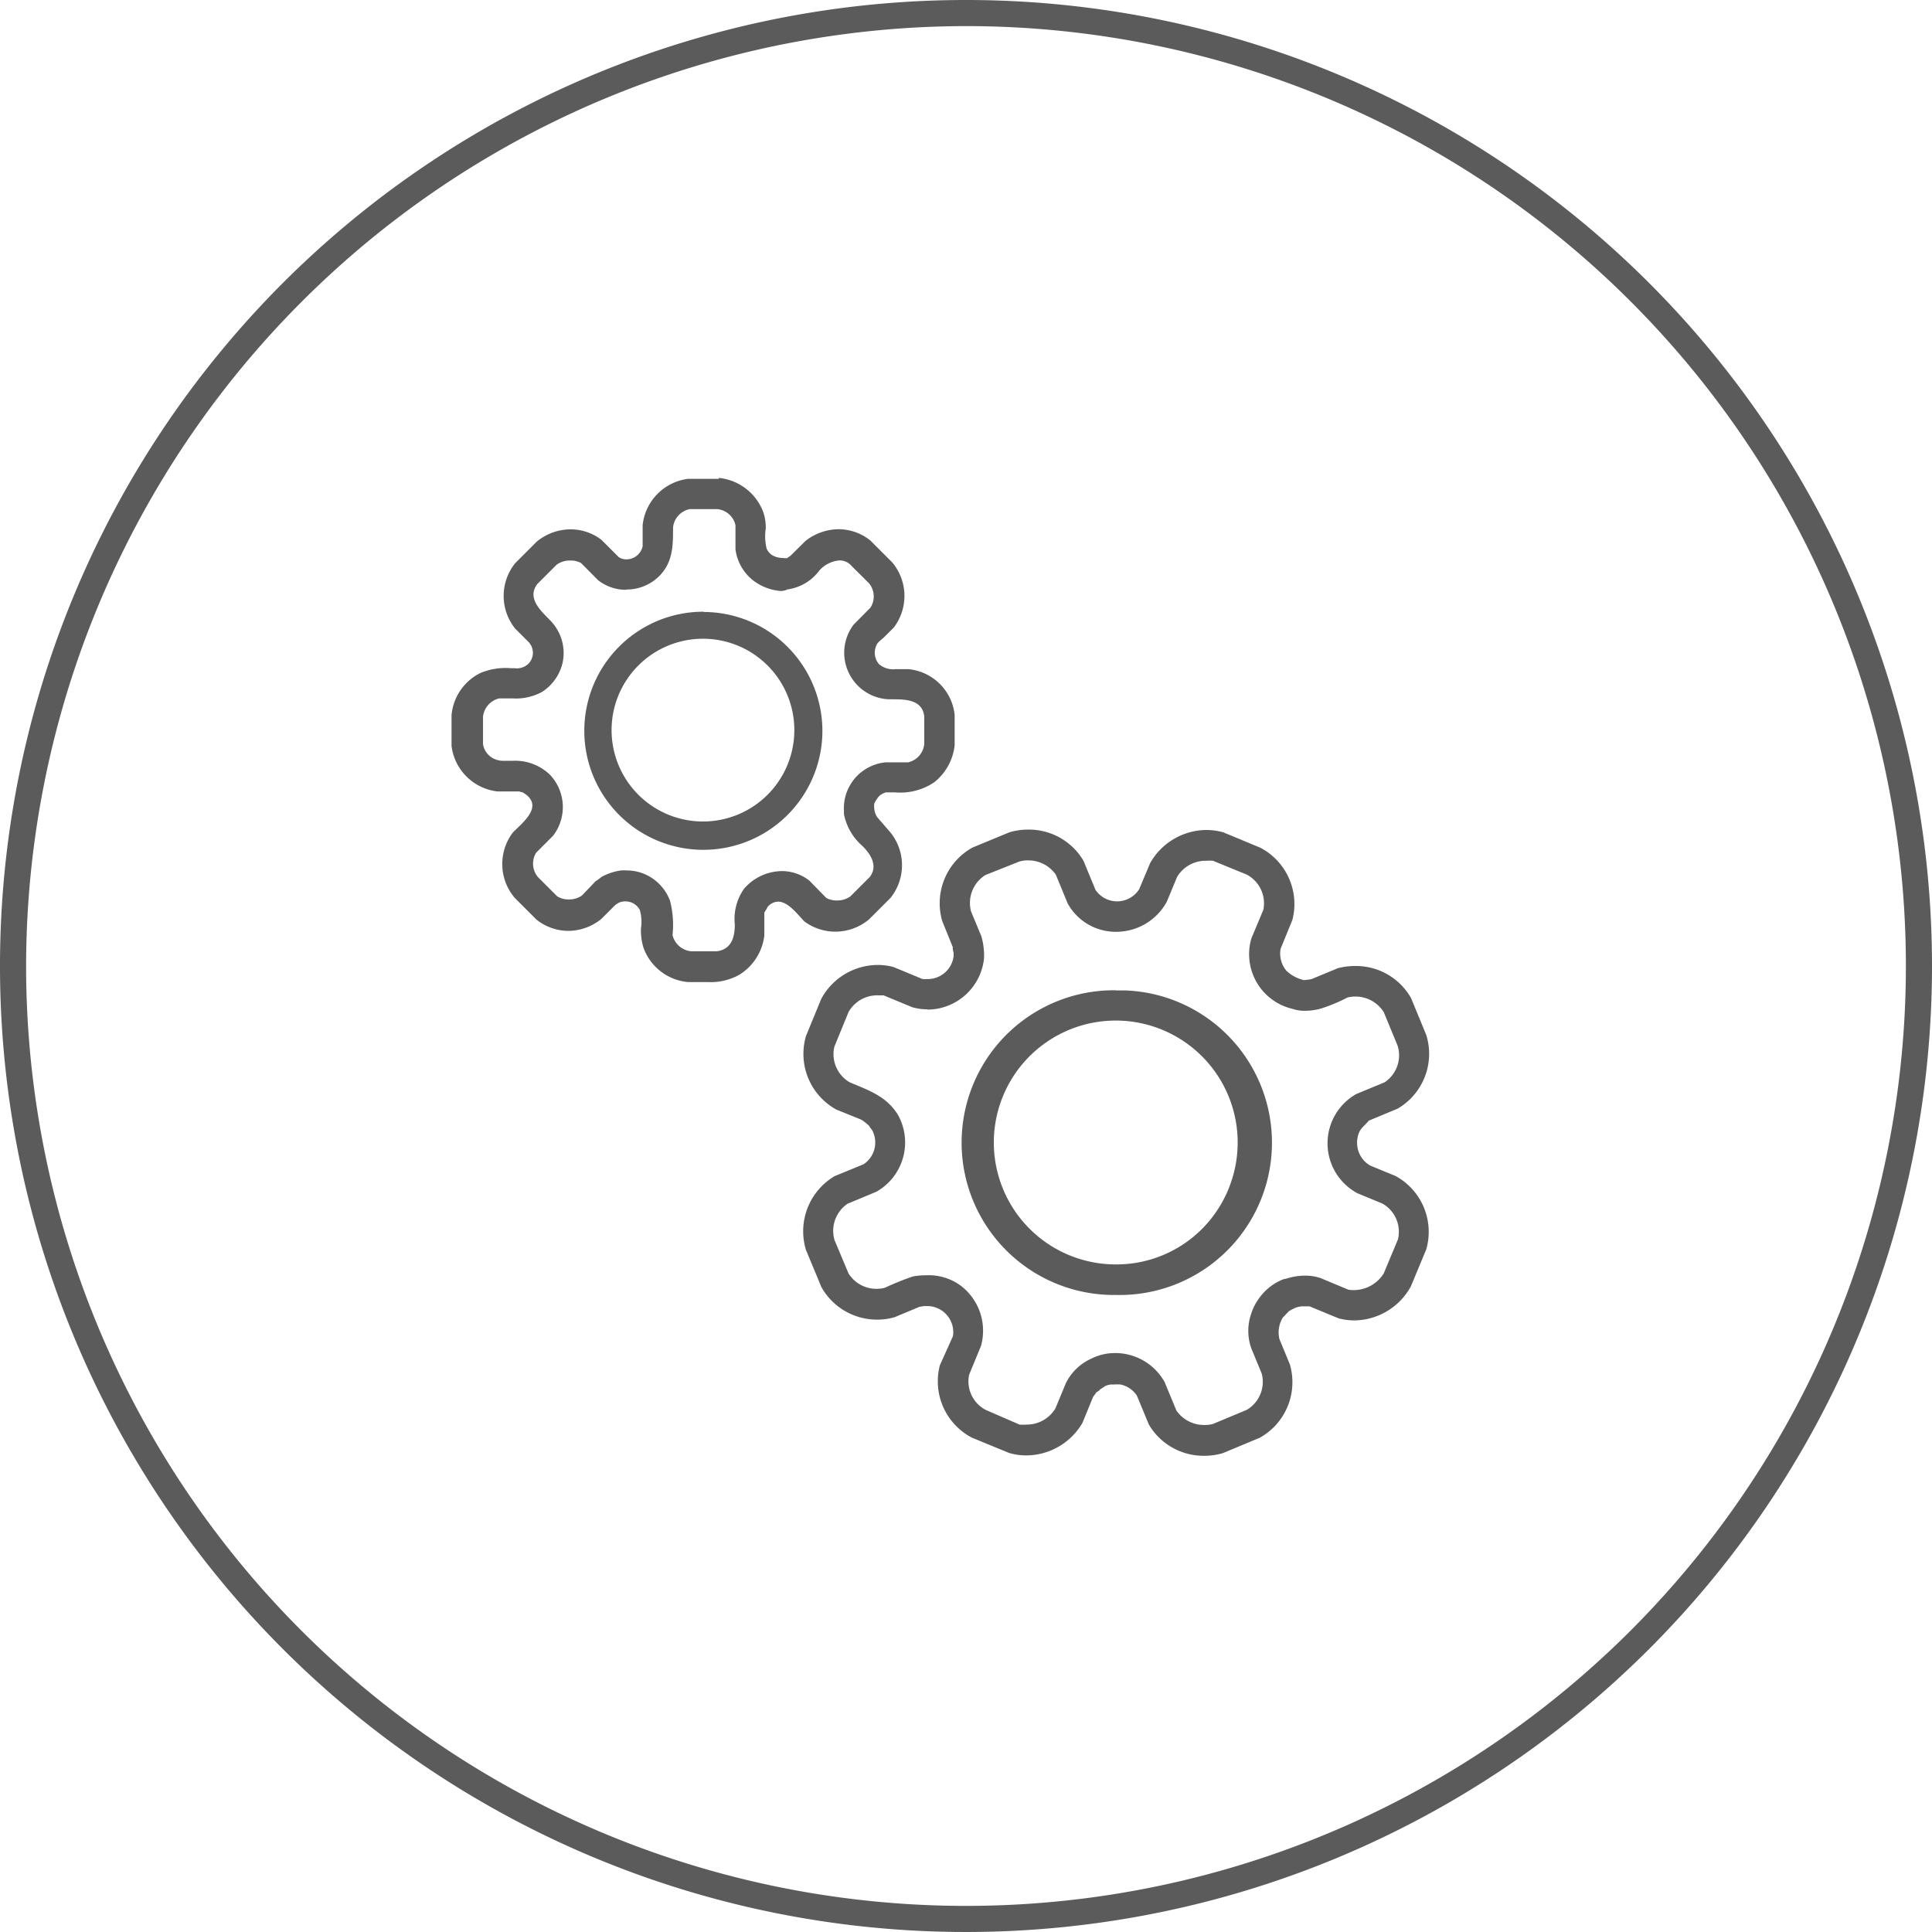
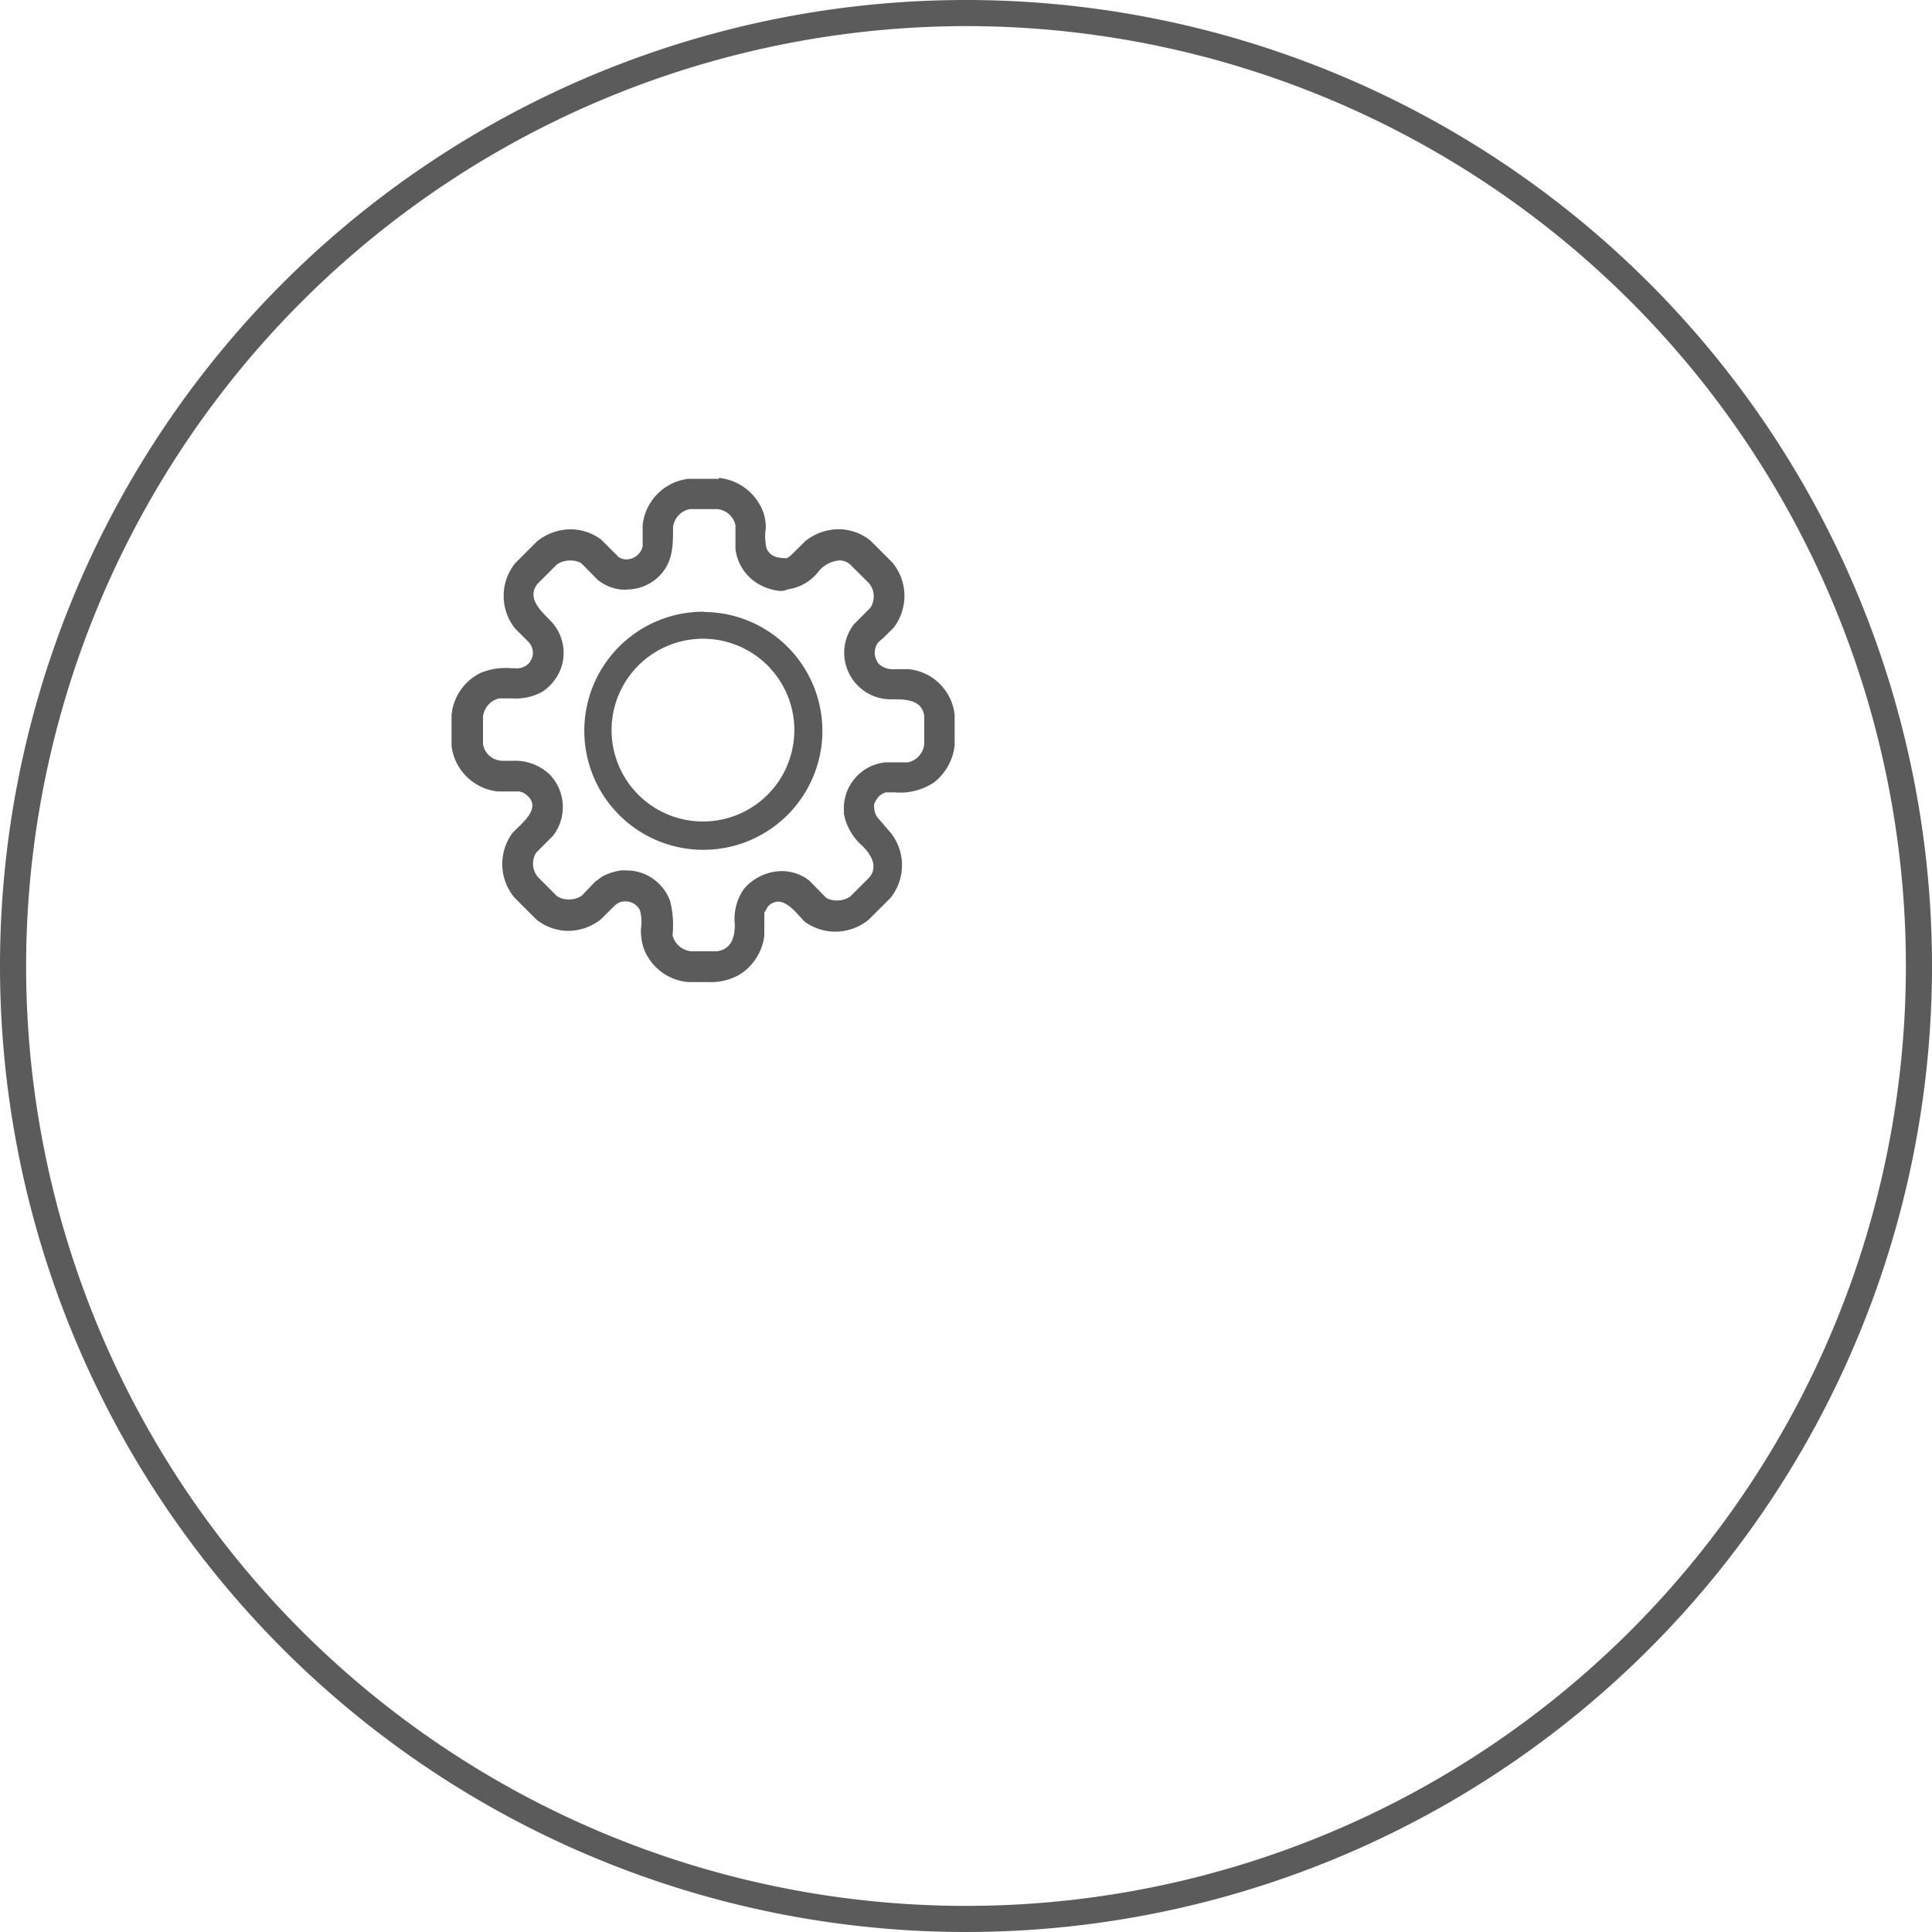
<svg xmlns="http://www.w3.org/2000/svg" viewBox="0 0 148 148">
  <defs>
    <style>.cls-1{fill:#5c5b5b;}</style>
  </defs>
  <g id="Layer_2" data-name="Layer 2">
    <g id="Layer_1-2" data-name="Layer 1">
      <path class="cls-1" d="M74,2A72,72,0,1,1,2,74,72.08,72.08,0,0,1,74,2m0-2a74,74,0,1,0,74,74A74,74,0,0,0,74,0Z" />
      <g id="production">
-         <path class="cls-1" d="M85.5,75.86a11.67,11.67,0,0,0-.33,23.34h.33a11.67,11.67,0,0,0,.67-23.33c-.22,0-.45,0-.67,0Zm0,21a9.34,9.34,0,1,1,8.59-5.74c.21-.48.28-.66.28-.66l-.55,1.33.27-.67a9.26,9.26,0,0,1-8.59,5.74Zm0-21h0Z" />
-         <path class="cls-1" d="M78.75,63.55a5,5,0,0,0-1.43.21l-2.83,1.17a4.88,4.88,0,0,0-2.31,5.63l.81,2a1,1,0,0,0,.06.42s0,.21,0,.28A2,2,0,0,1,71,75a1.83,1.83,0,0,1-.33,0l-2.22-.92a4.65,4.65,0,0,0-1.22-.16,4.94,4.94,0,0,0-4.32,2.6l-1.17,2.85A4.87,4.87,0,0,0,64.07,85l1.86.75.17.1h0a3.8,3.8,0,0,1,.49.41,1.1,1.1,0,0,0,.2.28h0a2,2,0,0,1-.64,2.65l-2.22.91a4.91,4.91,0,0,0-2.19,5.65l1.18,2.84a4.88,4.88,0,0,0,4.28,2.5,4.72,4.72,0,0,0,1.34-.19l1.89-.79.34-.06.26,0A2,2,0,0,1,73,102.36L72,104.58a4.87,4.87,0,0,0,2.45,5.55l2.84,1.17a4.51,4.51,0,0,0,1.31.19A5,5,0,0,0,82.92,109l.82-2c.08-.11.18-.23.25-.35l0,0a.91.91,0,0,0,.23-.15h0s0,0,.06-.07h0a2.82,2.82,0,0,0,.36-.24l0,0h0v0h0a1.29,1.29,0,0,1,.67-.13,3.17,3.17,0,0,1,.53,0,2,2,0,0,1,1.25.85l.92,2.22a4.86,4.86,0,0,0,4.23,2.39,5.09,5.09,0,0,0,1.43-.2l2.83-1.18a4.87,4.87,0,0,0,2.31-5.62l-.8-1.94a2.18,2.18,0,0,1,.26-1.65l.46-.48a3.49,3.49,0,0,1,.59-.3,1.74,1.74,0,0,1,.53-.08l.46,0,2.23.92a4.7,4.7,0,0,0,1.22.16,5,5,0,0,0,4.32-2.61l1.18-2.84a4.87,4.87,0,0,0-2.35-5.61l-1.94-.8a2,2,0,0,1-1-1.53,2.06,2.06,0,0,1,.14-1c.17-.4.49-.58.74-.91l2.21-.92a4.86,4.86,0,0,0,2.2-5.64l-1.17-2.84A4.85,4.85,0,0,0,103.82,74a5.18,5.18,0,0,0-1.34.17l-2,.83a4.11,4.11,0,0,1-.6.08h0a2.92,2.92,0,0,1-1.32-.7,2.05,2.05,0,0,1-.46-1.7L99,70.48a4.87,4.87,0,0,0-2.45-5.54l-2.84-1.18a4.87,4.87,0,0,0-1.31-.18,5,5,0,0,0-4.29,2.53l-.84,2a2,2,0,0,1-3.35.06L83,65.94a4.85,4.85,0,0,0-4.22-2.39ZM71.06,77.34a4.37,4.37,0,0,0,4.32-3.92,5.33,5.33,0,0,0-.2-1.69l-.79-1.9a2.52,2.52,0,0,1,1.1-2.8L78.08,66a2.15,2.15,0,0,1,.66-.09A2.57,2.57,0,0,1,80.88,67l.91,2.21a4.2,4.2,0,0,0,3.71,2.17,4.41,4.41,0,0,0,3.88-2.3l.79-1.9a2.53,2.53,0,0,1,2.23-1.24,3.05,3.05,0,0,1,.52,0L95.51,67a2.49,2.49,0,0,1,1.27,2.69l-.92,2.2A4.3,4.3,0,0,0,99,77.28a2.89,2.89,0,0,0,1,.15,4.51,4.51,0,0,0,1.23-.18,13.17,13.17,0,0,0,2-.84,2.46,2.46,0,0,1,.6-.07A2.56,2.56,0,0,1,106,77.53l1.07,2.59a2.49,2.49,0,0,1-1,2.79l-2.18.9a4.34,4.34,0,0,0,.1,7.6l1.91.79a2.48,2.48,0,0,1,1.19,2.74l.12-.43h0l-.12.43L106,97.55a2.72,2.72,0,0,1-2.7,1.25l-2.13-.89a3.64,3.64,0,0,0-1.18-.19,4.63,4.63,0,0,0-1.45.23L98.3,98a4.14,4.14,0,0,0-1.86,1.47,4,4,0,0,0-.58,1.13,4,4,0,0,0,0,2.7l.79,1.91A2.49,2.49,0,0,1,95.51,108l-2.59,1.08a2.36,2.36,0,0,1-.65.08,2.58,2.58,0,0,1-2.15-1.1l-.91-2.2a4.34,4.34,0,0,0-3.78-2.21,4,4,0,0,0-1.79.41,4,4,0,0,0-2,1.92l-.79,1.91a2.56,2.56,0,0,1-2.22,1.24,3.17,3.17,0,0,1-.53,0L75.5,108a2.47,2.47,0,0,1-1.26-2.69l.91-2.21a4.34,4.34,0,0,0-1.55-4.61A4.15,4.15,0,0,0,71,97.69a6.41,6.41,0,0,0-1.06.09,21.18,21.18,0,0,0-2.16.87,2.55,2.55,0,0,1-.61.08A2.52,2.52,0,0,1,65,97.55L63.93,95a2.51,2.51,0,0,1,1-2.79l2.21-.92a4.34,4.34,0,0,0,1.64-5.9c-.88-1.41-2.21-1.86-3.67-2.47a2.49,2.49,0,0,1-1.19-2.75L65,77.53a2.52,2.52,0,0,1,2.32-1.28l.37,0,2.2.91a4.27,4.27,0,0,0,1.16.16Zm35.87,12.77Zm0,0Zm0,0Zm0,0Zm0,0Zm0,0Zm0,0,.92.53-.92-.53Zm.15,4.83Zm0,0Zm-22.42,11.2h0l0,0,0,0a.46.46,0,0,1,.07-.07Z" />
        <path class="cls-1" d="M53.91,46.86A9.12,9.12,0,1,0,63,56a9.12,9.12,0,0,0-9.12-9.12Zm0,16.07a7,7,0,1,1,6.94-7,7,7,0,0,1-6.94,7Z" />
        <path class="cls-1" d="M55.07,36.68H52.72a4,4,0,0,0-3.49,3.54v1.63a1.28,1.28,0,0,1-1.24,1,1,1,0,0,1-.6-.18l-1.32-1.32a3.89,3.89,0,0,0-2.37-.8,4.09,4.09,0,0,0-2.58.94l-1.66,1.66a4,4,0,0,0,0,5l1.09,1.09.13.2a1.24,1.24,0,0,1,.14.65,1.2,1.2,0,0,1-.39.8,1.29,1.29,0,0,1-1,.3h-.27a5,5,0,0,0-2.35.36,4,4,0,0,0-2.22,3.24v2.35a4,4,0,0,0,3.54,3.49h1.47l.18,0a2.5,2.5,0,0,0,.26.07l.25.16c1.3,1-.32,2.21-1,2.91a4,4,0,0,0,.13,5l1.67,1.67a3.94,3.94,0,0,0,2.44.87,4.06,4.06,0,0,0,2.53-.91l1.07-1.07.22-.15a1.16,1.16,0,0,1,.54-.13,1.24,1.24,0,0,1,1.12.65,3.27,3.27,0,0,1,.09,1.43,4.51,4.51,0,0,0,.19,1.46,4,4,0,0,0,3.41,2.64c.5,0,1,0,1.48,0a4.51,4.51,0,0,0,2.44-.55,4.1,4.1,0,0,0,1.93-3V70.05s0-.09,0-.13.19-.28.24-.43h0l0,0a1.08,1.08,0,0,1,.82-.42c.77,0,1.51,1,2,1.51a4,4,0,0,0,2.38.79,4.05,4.05,0,0,0,2.57-.93l1.66-1.66a4,4,0,0,0,0-5L67.2,62.6a1.43,1.43,0,0,1-.23-.68,1.7,1.7,0,0,1,0-.35,2.3,2.3,0,0,1,.4-.61,1.51,1.51,0,0,1,.49-.26h.7a4.66,4.66,0,0,0,3-.77,4.18,4.18,0,0,0,1.57-2.84V54.75h0a3.94,3.94,0,0,0-3.54-3.49h0c-.29,0-.64,0-1,0a1.65,1.65,0,0,1-1.26-.39,1.34,1.34,0,0,1-.18-1.46c.06-.2.44-.46.58-.6l.74-.74a4,4,0,0,0-.13-5l-1.66-1.66a3.92,3.92,0,0,0-2.45-.87,4.17,4.17,0,0,0-2.53.9l-1.16,1.15c-.13.09-.25.15-.23.17-.65,0-1.26-.07-1.58-.72a4,4,0,0,1-.07-1.55,3.63,3.63,0,0,0-.18-1.23,4.06,4.06,0,0,0-3.42-2.65ZM48,45.16a3.54,3.54,0,0,0,2.56-1.09c1-1.06,1-2.31,1-3.68A1.6,1.6,0,0,1,52.84,39h2.1a1.58,1.58,0,0,1,1.4,1.23v1.84a3.62,3.62,0,0,0,1.43,2.45,4,4,0,0,0,2,.75,1.18,1.18,0,0,0,.56-.12,3.63,3.63,0,0,0,2.43-1.44,2.33,2.33,0,0,1,1.54-.78,1.23,1.23,0,0,1,.79.28l1.48,1.47a1.59,1.59,0,0,1,.11,1.87l-1.28,1.29a3.57,3.57,0,0,0,2.71,5.73h.35c1,0,2.19.07,2.34,1.29V57a1.59,1.59,0,0,1-1.24,1.4h0l.25,0-.25,0H67.83a3.53,3.53,0,0,0-3.18,3.71c0,.06,0,.2,0,.26a4.36,4.36,0,0,0,1.42,2.44c.62.62,1.22,1.52.55,2.38l-1.48,1.48a1.73,1.73,0,0,1-1,.31,1.68,1.68,0,0,1-.84-.19L62,67.46a3.41,3.41,0,0,0-2.12-.73A3.88,3.88,0,0,0,57,68.08a4,4,0,0,0-.71,2.73c0,1-.26,1.9-1.36,2.06h-2a1.62,1.62,0,0,1-1.41-1.24,7.39,7.39,0,0,0-.2-2.65A3.62,3.62,0,0,0,50,67.3a3.48,3.48,0,0,0-2-.62,3.11,3.11,0,0,0-.43,0,4.38,4.38,0,0,0-1.37.43c-.21.1-.36.29-.56.38L44.58,68.6a1.67,1.67,0,0,1-1,.3,1.61,1.61,0,0,1-.9-.24l-1.48-1.48a1.61,1.61,0,0,1-.13-1.86l1.3-1.3a3.6,3.6,0,0,0-.25-4.68,3.84,3.84,0,0,0-2.84-1.06h-.62a1.72,1.72,0,0,1-.93-.21A1.52,1.52,0,0,1,37,57V54.91a1.62,1.62,0,0,1,1.24-1.41l1,0A4.19,4.19,0,0,0,41.53,53a3.64,3.64,0,0,0,1.57-2.24,3.55,3.55,0,0,0-.94-3.22c-.7-.73-1.83-1.7-1-2.8l1.48-1.48a1.7,1.7,0,0,1,1.05-.32,1.6,1.6,0,0,1,.82.19l1.3,1.31a3.43,3.43,0,0,0,2.14.74ZM73.08,54l.08.8-.08-.8.08.8-.08-.8Zm.08.8Zm0,0Zm0,0Zm-3.3,3.58-.25,0,.25,0Zm-.25,0Zm0,0h0Zm0,0Zm0,0Zm0,0Z" />
      </g>
    </g>
  </g>
</svg>